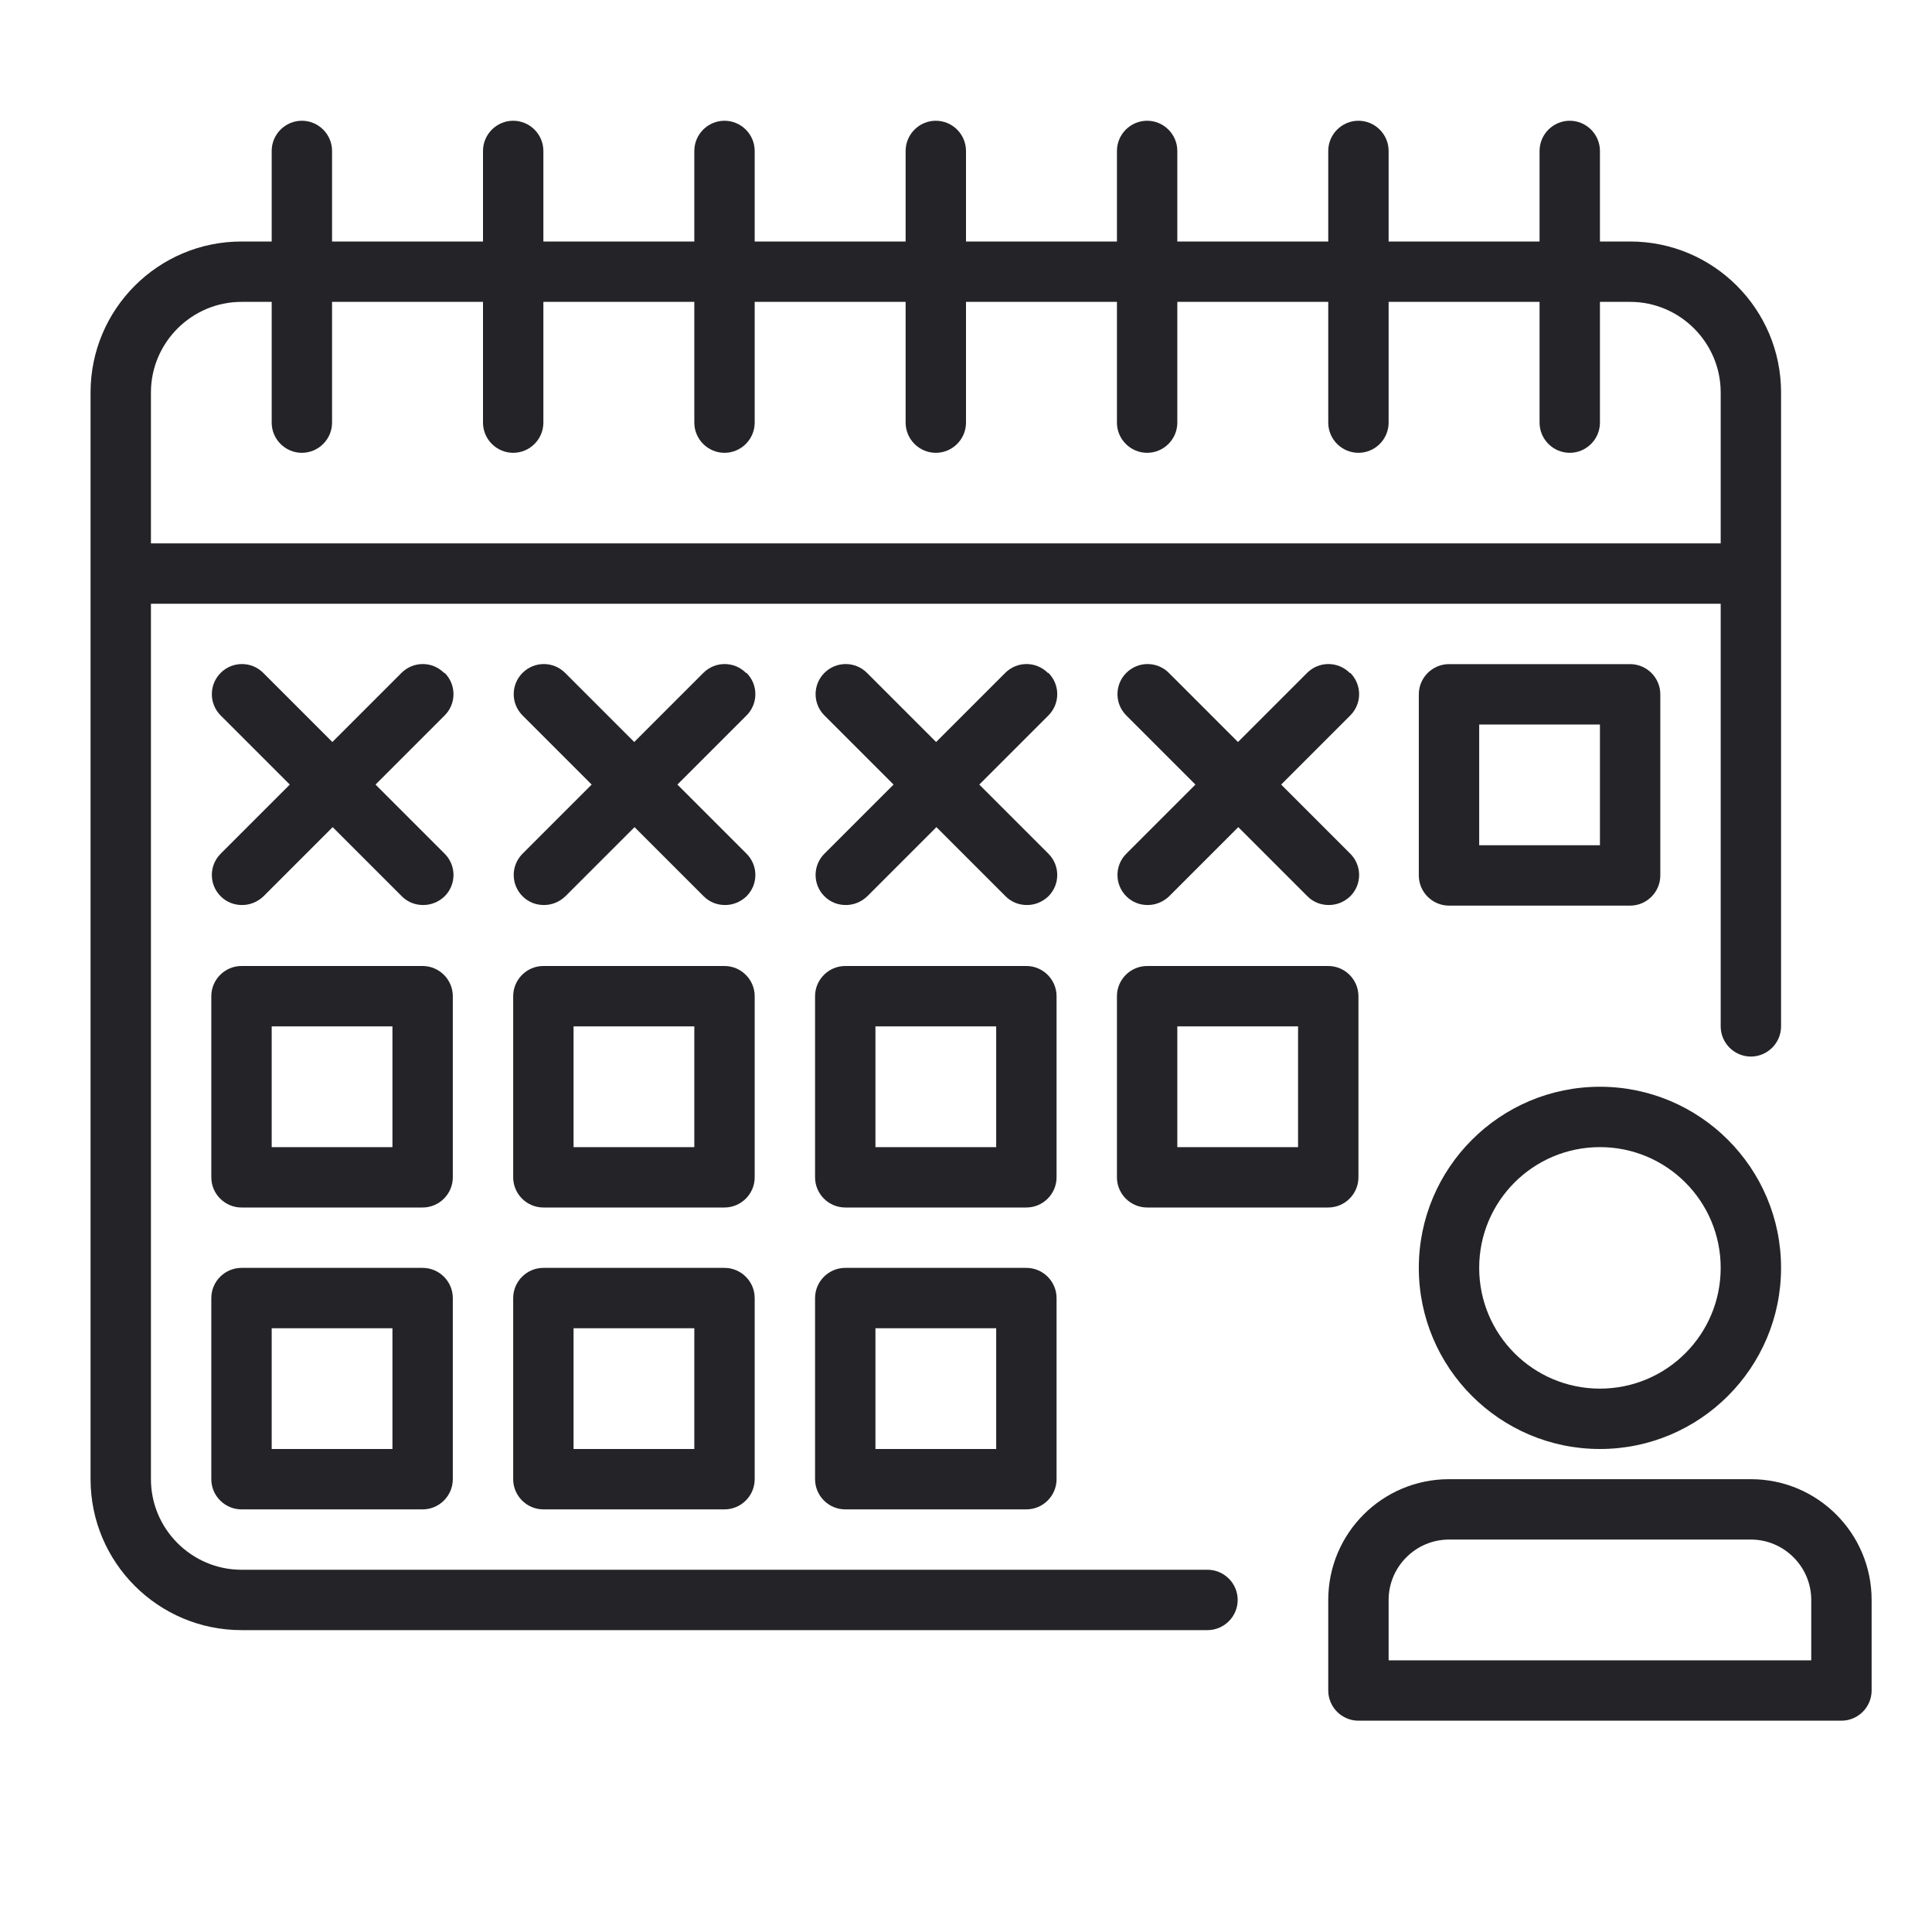
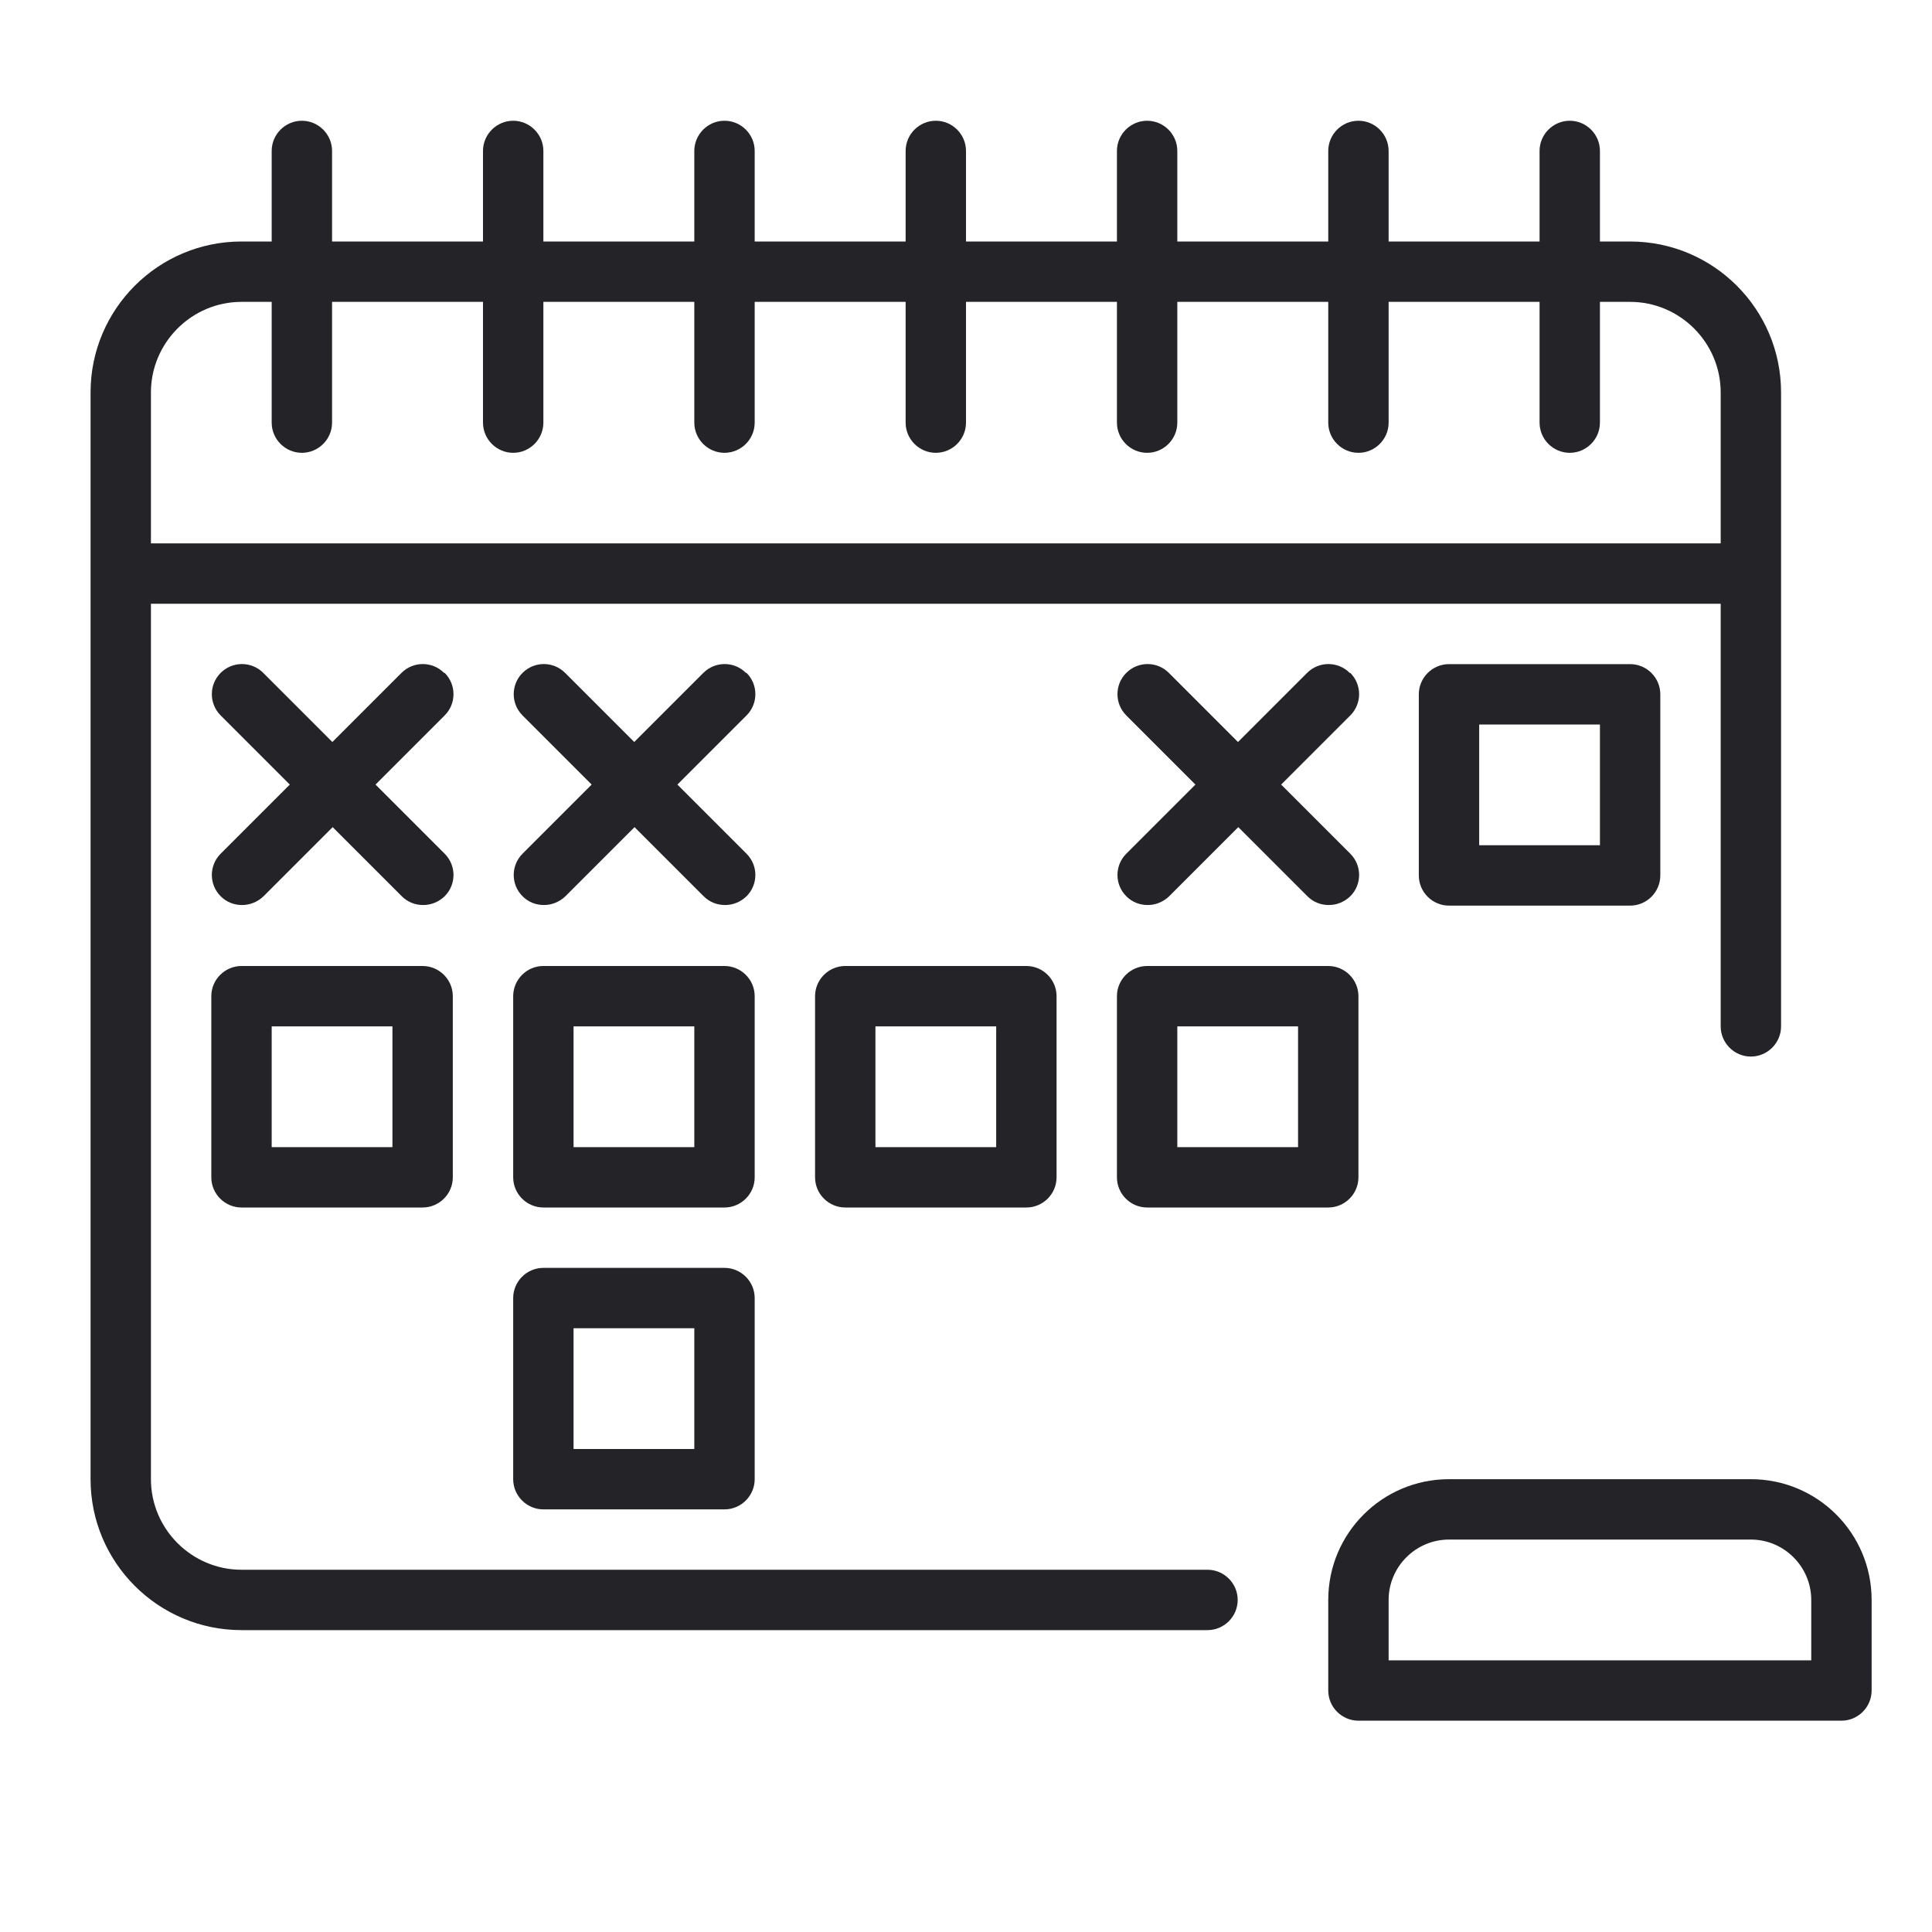
<svg xmlns="http://www.w3.org/2000/svg" id="deneme-suresi-takibi" viewBox="0 0 64 64">
  <defs>
    <style>.cls-1{fill:#242428;}</style>
  </defs>
  <g>
    <path class="cls-1" d="M40,52H8c-1.65,0-3-1.35-3-3V20H57v14c0,.55,.45,1,1,1s1-.45,1-1V13c0-2.76-2.24-5-5-5h-1v-3c0-.55-.45-1-1-1s-1,.45-1,1v3h-5v-3c0-.55-.45-1-1-1s-1,.45-1,1v3h-5v-3c0-.55-.45-1-1-1s-1,.45-1,1v3h-5v-3c0-.55-.45-1-1-1s-1,.45-1,1v3h-5v-3c0-.55-.45-1-1-1s-1,.45-1,1v3h-5v-3c0-.55-.45-1-1-1s-1,.45-1,1v3h-5v-3c0-.55-.45-1-1-1s-1,.45-1,1v3h-1c-2.76,0-5,2.24-5,5V49c0,2.76,2.24,5,5,5H40c.55,0,1-.45,1-1s-.45-1-1-1ZM5,13c0-1.65,1.35-3,3-3h1v4c0,.55,.45,1,1,1s1-.45,1-1v-4h5v4c0,.55,.45,1,1,1s1-.45,1-1v-4h5v4c0,.55,.45,1,1,1s1-.45,1-1v-4h5v4c0,.55,.45,1,1,1s1-.45,1-1v-4h5v4c0,.55,.45,1,1,1s1-.45,1-1v-4h5v4c0,.55,.45,1,1,1s1-.45,1-1v-4h5v4c0,.55,.45,1,1,1s1-.45,1-1v-4h1c1.65,0,3,1.35,3,3v5H5v-5Z" />
    <path class="cls-1" d="M15,33c0-.55-.45-1-1-1h-6c-.55,0-1,.45-1,1v6c0,.55,.45,1,1,1h6c.55,0,1-.45,1-1v-6Zm-2,5h-4v-4h4v4Z" />
    <path class="cls-1" d="M25,33c0-.55-.45-1-1-1h-6c-.55,0-1,.45-1,1v6c0,.55,.45,1,1,1h6c.55,0,1-.45,1-1v-6Zm-2,5h-4v-4h4v4Z" />
    <path class="cls-1" d="M35,33c0-.55-.45-1-1-1h-6c-.55,0-1,.45-1,1v6c0,.55,.45,1,1,1h6c.55,0,1-.45,1-1v-6Zm-2,5h-4v-4h4v4Z" />
    <path class="cls-1" d="M38,32c-.55,0-1,.45-1,1v6c0,.55,.45,1,1,1h6c.55,0,1-.45,1-1v-6c0-.55-.45-1-1-1h-6Zm5,6h-4v-4h4v4Z" />
-     <path class="cls-1" d="M14,42h-6c-.55,0-1,.45-1,1v6c0,.55,.45,1,1,1h6c.55,0,1-.45,1-1v-6c0-.55-.45-1-1-1Zm-1,6h-4v-4h4v4Z" />
    <path class="cls-1" d="M24,42h-6c-.55,0-1,.45-1,1v6c0,.55,.45,1,1,1h6c.55,0,1-.45,1-1v-6c0-.55-.45-1-1-1Zm-1,6h-4v-4h4v4Z" />
-     <path class="cls-1" d="M34,42h-6c-.55,0-1,.45-1,1v6c0,.55,.45,1,1,1h6c.55,0,1-.45,1-1v-6c0-.55-.45-1-1-1Zm-1,6h-4v-4h4v4Z" />
    <path class="cls-1" d="M48,22c-.55,0-1,.45-1,1v6c0,.55,.45,1,1,1h6c.55,0,1-.45,1-1v-6c0-.55-.45-1-1-1h-6Zm5,6h-4v-4h4v4Z" />
    <path class="cls-1" d="M14.71,22.29c-.39-.39-1.02-.39-1.41,0l-2.29,2.29-2.29-2.29c-.39-.39-1.02-.39-1.41,0s-.39,1.02,0,1.41l2.29,2.29-2.29,2.29c-.39,.39-.39,1.02,0,1.41,.2,.2,.45,.29,.71,.29s.51-.1,.71-.29l2.29-2.29,2.29,2.29c.2,.2,.45,.29,.71,.29s.51-.1,.71-.29c.39-.39,.39-1.02,0-1.41l-2.29-2.29,2.29-2.29c.39-.39,.39-1.02,0-1.41Z" />
    <path class="cls-1" d="M24.71,22.29c-.39-.39-1.02-.39-1.41,0l-2.29,2.29-2.29-2.29c-.39-.39-1.02-.39-1.41,0s-.39,1.02,0,1.41l2.29,2.29-2.29,2.29c-.39,.39-.39,1.02,0,1.41,.2,.2,.45,.29,.71,.29s.51-.1,.71-.29l2.29-2.29,2.29,2.29c.2,.2,.45,.29,.71,.29s.51-.1,.71-.29c.39-.39,.39-1.02,0-1.41l-2.29-2.29,2.29-2.29c.39-.39,.39-1.02,0-1.41Z" />
-     <path class="cls-1" d="M34.71,22.29c-.39-.39-1.02-.39-1.41,0l-2.29,2.29-2.29-2.29c-.39-.39-1.02-.39-1.41,0s-.39,1.02,0,1.41l2.29,2.29-2.29,2.29c-.39,.39-.39,1.02,0,1.41,.2,.2,.45,.29,.71,.29s.51-.1,.71-.29l2.29-2.29,2.29,2.29c.2,.2,.45,.29,.71,.29s.51-.1,.71-.29c.39-.39,.39-1.02,0-1.41l-2.29-2.29,2.29-2.29c.39-.39,.39-1.02,0-1.41Z" />
    <path class="cls-1" d="M44.71,22.29c-.39-.39-1.02-.39-1.41,0l-2.29,2.29-2.29-2.29c-.39-.39-1.02-.39-1.41,0s-.39,1.02,0,1.41l2.29,2.29-2.29,2.29c-.39,.39-.39,1.02,0,1.41,.2,.2,.45,.29,.71,.29s.51-.1,.71-.29l2.29-2.29,2.29,2.29c.2,.2,.45,.29,.71,.29s.51-.1,.71-.29c.39-.39,.39-1.02,0-1.41l-2.29-2.29,2.29-2.29c.39-.39,.39-1.02,0-1.41Z" />
  </g>
-   <path class="cls-1" d="M53,36c-3.31,0-6,2.69-6,6s2.69,6,6,6,6-2.69,6-6-2.69-6-6-6Zm0,10c-2.21,0-4-1.79-4-4s1.79-4,4-4,4,1.79,4,4-1.79,4-4,4Z" />
  <path class="cls-1" d="M58,49h-10c-2.21,0-4,1.79-4,4v3c0,.55,.45,1,1,1h16c.55,0,1-.45,1-1v-3c0-2.21-1.79-4-4-4Zm2,6h-14v-2c0-1.1,.9-2,2-2h10c1.1,0,2,.9,2,2v2Z" />
</svg>